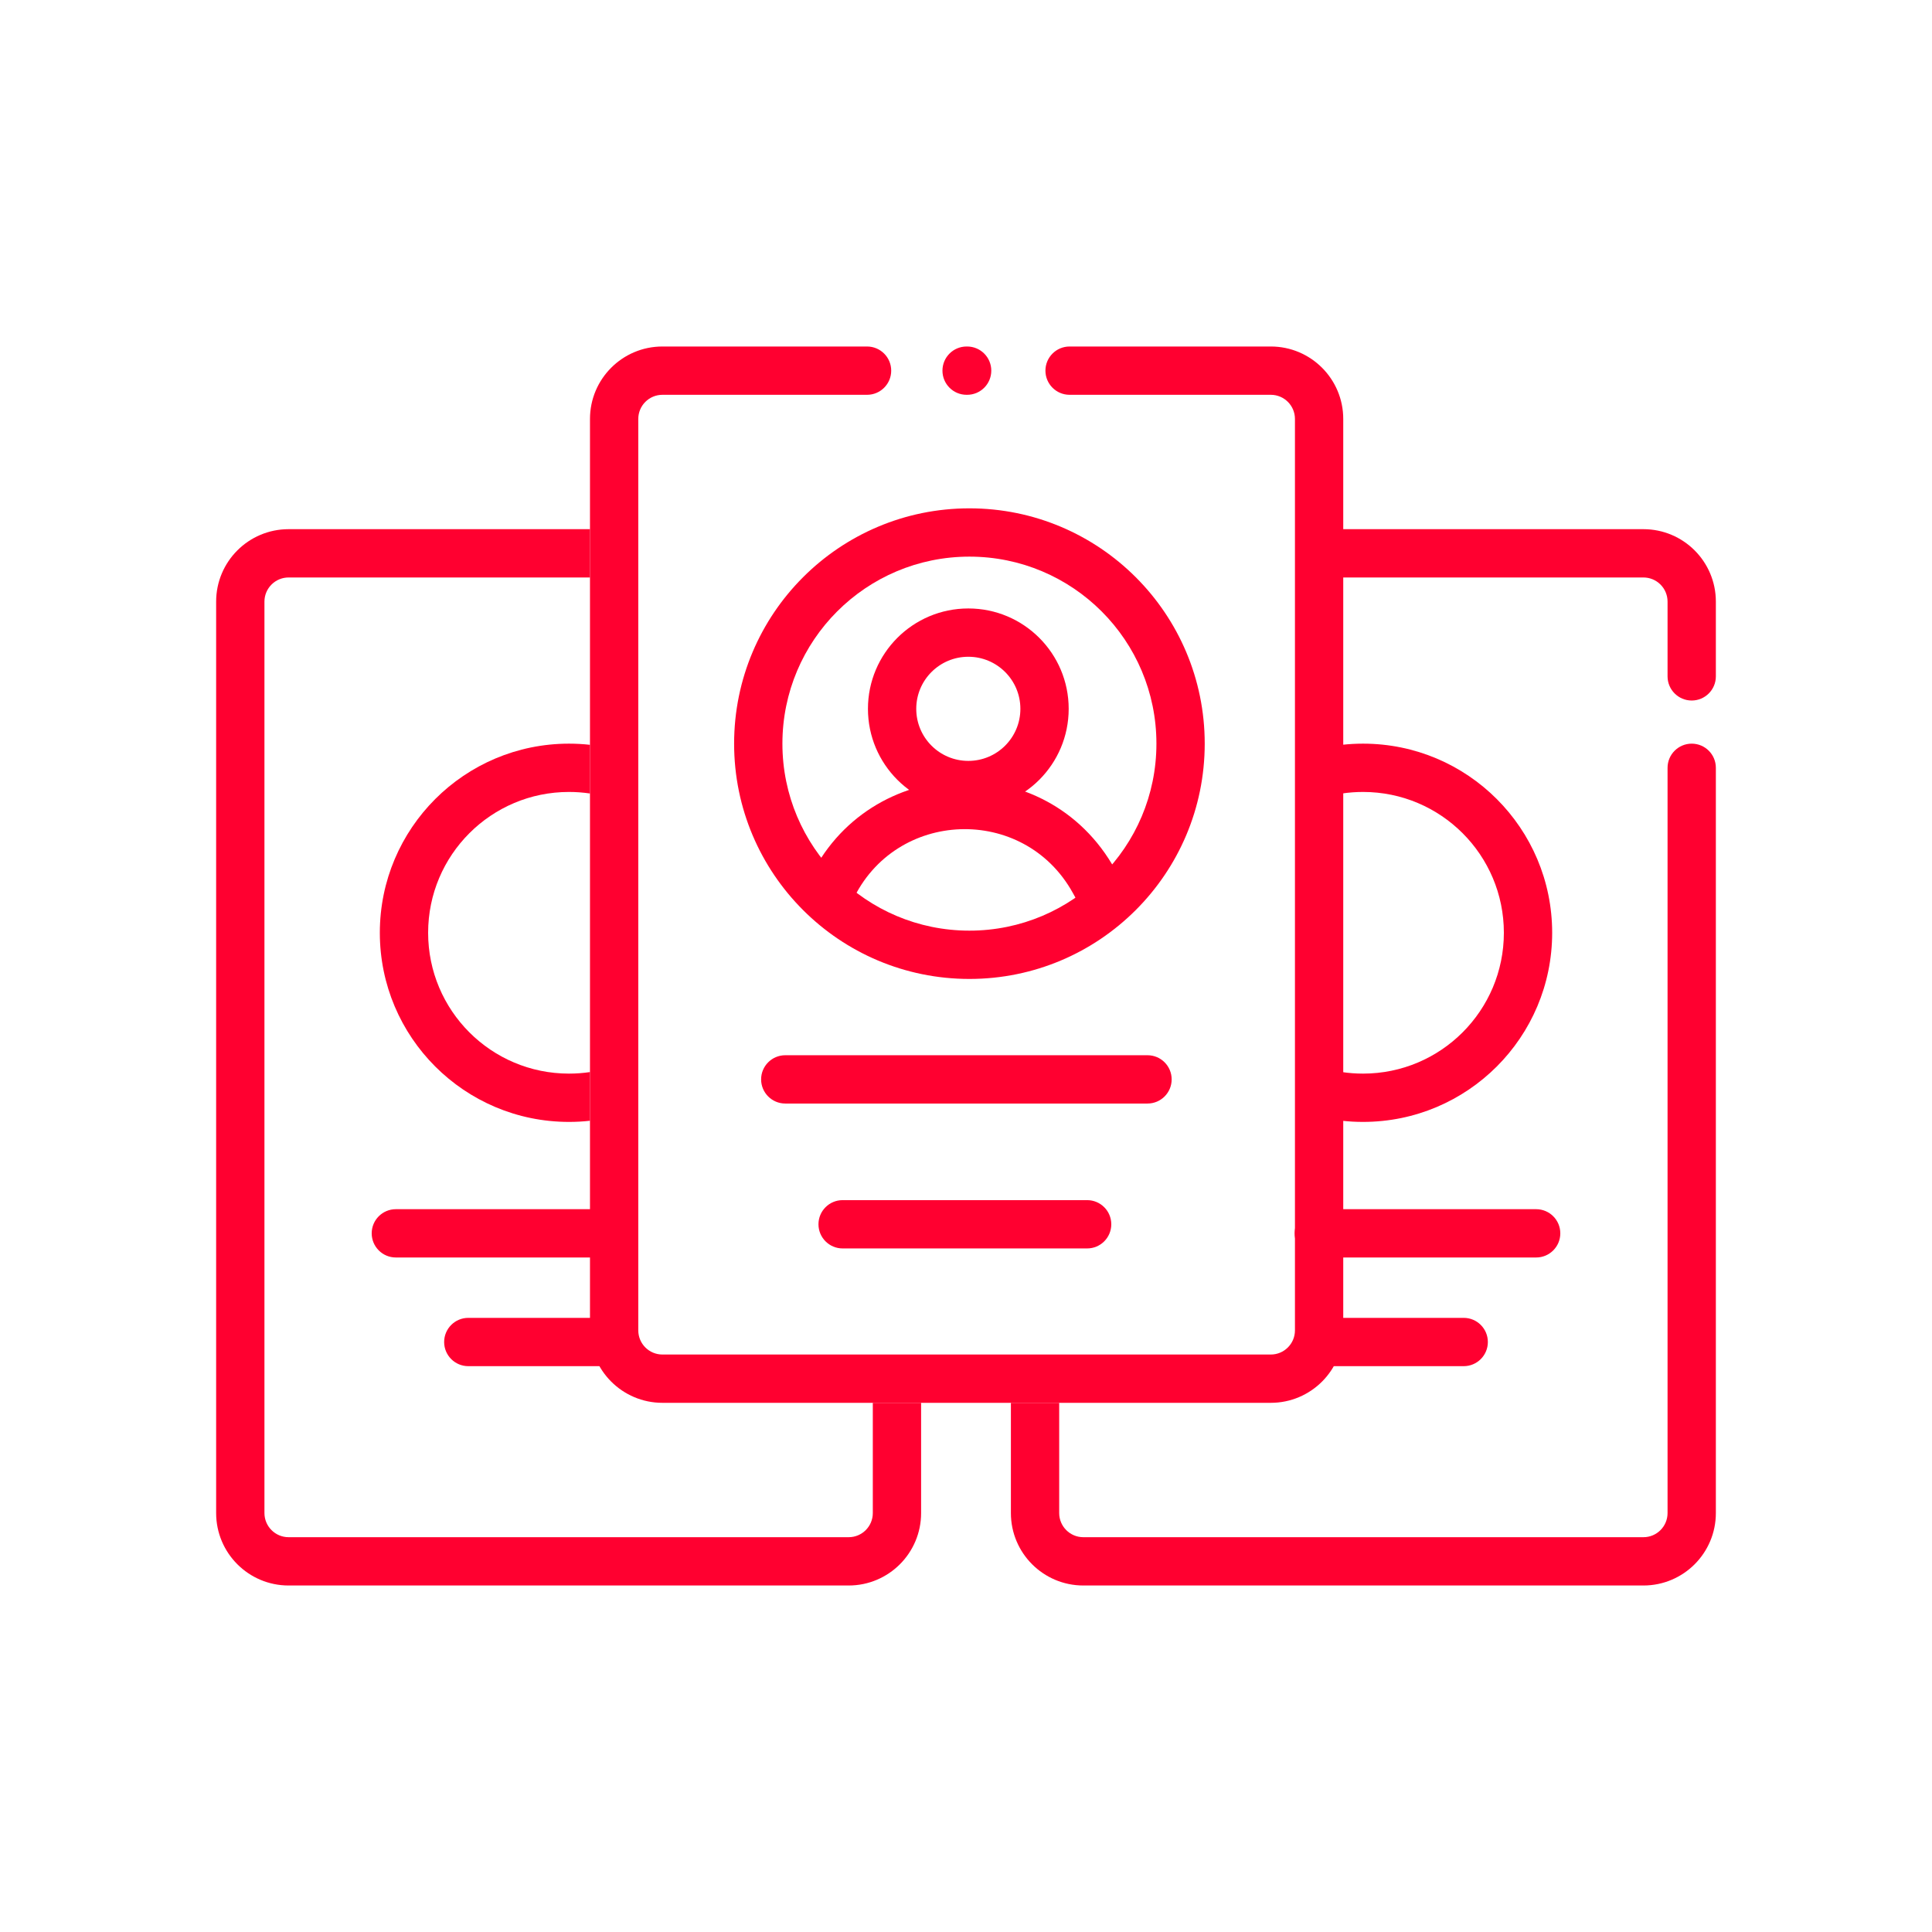
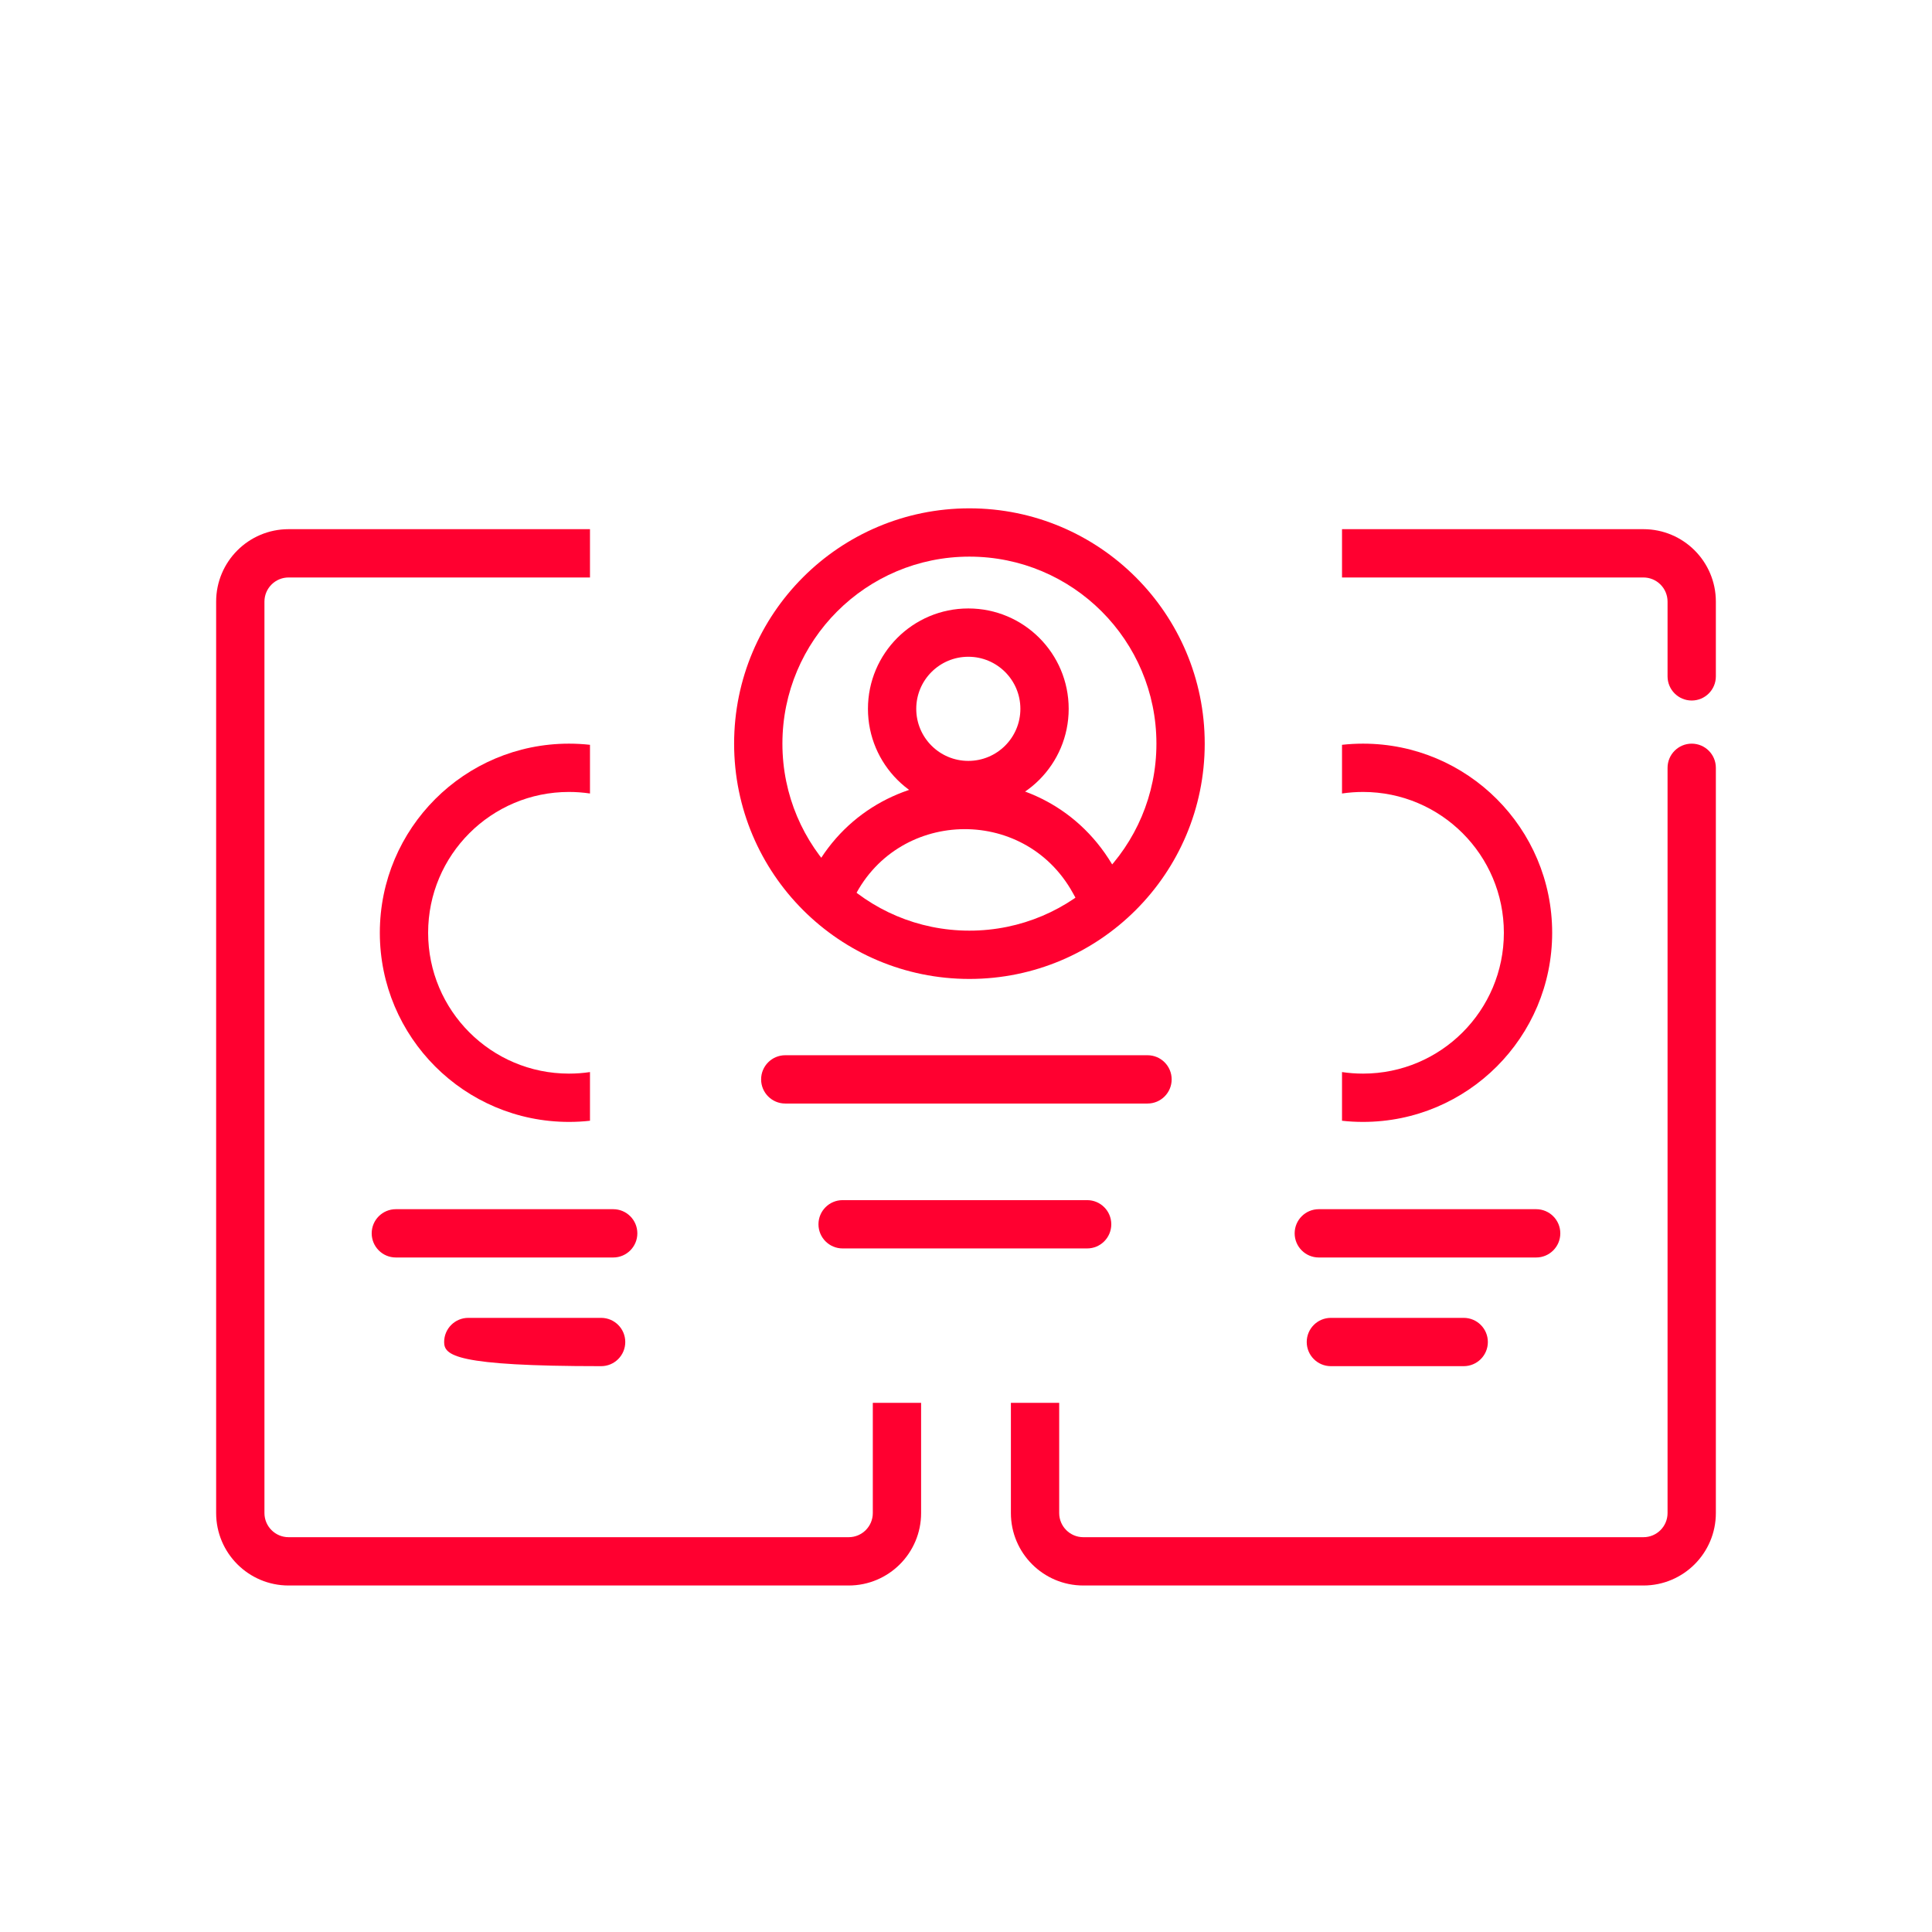
<svg xmlns="http://www.w3.org/2000/svg" width="80" height="80" viewBox="0 0 80 80" fill="none">
  <path fill-rule="evenodd" clip-rule="evenodd" d="M24.43 21.912H11.95C10.293 21.912 8.95 23.255 8.95 24.912V62.652C8.95 64.309 10.293 65.652 11.95 65.652H35.141C36.798 65.652 38.141 64.309 38.141 62.652V58.088H36.141V62.652C36.141 63.204 35.694 63.652 35.141 63.652H11.95C11.398 63.652 10.95 63.204 10.95 62.652V24.912C10.95 24.36 11.398 23.912 11.95 23.912H24.43V21.912Z" fill="#ff0030" />
  <path fill-rule="evenodd" clip-rule="evenodd" d="M40.141 38.536C44.418 38.536 47.885 35.07 47.885 30.793C47.885 26.516 44.418 23.049 40.141 23.049C35.864 23.049 32.398 26.516 32.398 30.793C32.398 35.07 35.864 38.536 40.141 38.536ZM40.141 40.536C45.522 40.536 49.885 36.174 49.885 30.793C49.885 25.412 45.522 21.049 40.141 21.049C34.76 21.049 30.398 25.412 30.398 30.793C30.398 36.174 34.76 40.536 40.141 40.536Z" fill="#ff0030" />
  <path fill-rule="evenodd" clip-rule="evenodd" d="M24.43 30.841C24.144 30.809 23.854 30.793 23.56 30.793C19.235 30.793 15.728 34.299 15.728 38.624C15.728 42.95 19.235 46.456 23.56 46.456C23.854 46.456 24.144 46.44 24.43 46.408V44.392C24.146 44.434 23.855 44.456 23.56 44.456C20.339 44.456 17.728 41.845 17.728 38.624C17.728 35.404 20.339 32.793 23.56 32.793C23.855 32.793 24.146 32.815 24.43 32.857V30.841Z" fill="#ff0030" />
  <path fill-rule="evenodd" clip-rule="evenodd" d="M64.609 51.07C64.609 50.517 64.161 50.07 63.609 50.07H54.609C54.056 50.07 53.609 50.517 53.609 51.07C53.609 51.622 54.056 52.07 54.609 52.07H63.609C64.161 52.07 64.609 51.622 64.609 51.07Z" fill="#ff0030" />
  <path fill-rule="evenodd" clip-rule="evenodd" d="M61.609 55.57C61.609 55.017 61.161 54.57 60.609 54.57H55.109C54.556 54.57 54.109 55.017 54.109 55.57C54.109 56.122 54.556 56.57 55.109 56.57H60.609C61.161 56.57 61.609 56.122 61.609 55.57Z" fill="#ff0030" />
  <path fill-rule="evenodd" clip-rule="evenodd" d="M55.57 30.841C55.856 30.809 56.146 30.793 56.44 30.793C60.766 30.793 64.272 34.299 64.272 38.624C64.272 42.95 60.766 46.456 56.44 46.456C56.146 46.456 55.856 46.44 55.57 46.408V44.392C55.854 44.434 56.145 44.456 56.44 44.456C59.661 44.456 62.272 41.845 62.272 38.624C62.272 35.404 59.661 32.793 56.44 32.793C56.145 32.793 55.854 32.815 55.57 32.857V30.841Z" fill="#ff0030" />
  <path fill-rule="evenodd" clip-rule="evenodd" d="M40.096 31.507C41.287 31.507 42.252 30.542 42.252 29.351C42.252 28.16 41.287 27.195 40.096 27.195C38.905 27.195 37.94 28.16 37.94 29.351C37.94 30.542 38.905 31.507 40.096 31.507ZM40.096 33.507C42.391 33.507 44.252 31.646 44.252 29.351C44.252 27.056 42.391 25.195 40.096 25.195C37.8 25.195 35.94 27.056 35.94 29.351C35.94 31.646 37.8 33.507 40.096 33.507Z" fill="#ff0030" />
  <path fill-rule="evenodd" clip-rule="evenodd" d="M44.422 36.971C42.391 33.307 37.059 33.5 35.299 37.302L33.484 36.462C35.931 31.175 43.347 30.905 46.171 36.001L46.391 36.398C46.659 36.88 46.484 37.489 46.001 37.757C45.518 38.025 44.909 37.85 44.642 37.367L44.422 36.971Z" fill="#ff0030" />
-   <path fill-rule="evenodd" clip-rule="evenodd" d="M41.047 15.348C41.047 14.795 40.6 14.348 40.047 14.348H40.025C39.472 14.348 39.025 14.795 39.025 15.348C39.025 15.9 39.472 16.348 40.025 16.348H40.047C40.6 16.348 41.047 15.9 41.047 15.348ZM43.289 15.348C43.289 15.9 43.737 16.348 44.289 16.348H52.621C53.173 16.348 53.621 16.795 53.621 17.348V55.088C53.621 55.64 53.173 56.088 52.621 56.088H27.43C26.877 56.088 26.43 55.64 26.43 55.088V17.348C26.43 16.795 26.877 16.348 27.43 16.348H35.903C36.455 16.348 36.903 15.9 36.903 15.348C36.903 14.795 36.455 14.348 35.903 14.348H27.43C25.773 14.348 24.43 15.691 24.43 17.348V55.088C24.43 56.745 25.773 58.088 27.43 58.088H52.621C54.278 58.088 55.621 56.745 55.621 55.088V17.348C55.621 15.691 54.278 14.348 52.621 14.348H44.289C43.737 14.348 43.289 14.795 43.289 15.348Z" fill="#ff0030" />
  <path fill-rule="evenodd" clip-rule="evenodd" d="M68.05 21.912H55.57V23.912H68.05C68.603 23.912 69.05 24.36 69.05 24.912V28.007C69.05 28.559 69.498 29.007 70.05 29.007C70.603 29.007 71.05 28.559 71.05 28.007V24.912C71.05 23.255 69.707 21.912 68.05 21.912ZM71.05 31.793C71.05 31.241 70.603 30.793 70.05 30.793C69.498 30.793 69.05 31.241 69.05 31.793V62.652C69.05 63.204 68.603 63.652 68.05 63.652H44.859C44.306 63.652 43.859 63.204 43.859 62.652V58.088H41.859V62.652C41.859 64.309 43.202 65.652 44.859 65.652H68.05C69.707 65.652 71.05 64.309 71.05 62.652V31.793Z" fill="#ff0030" />
  <path fill-rule="evenodd" clip-rule="evenodd" d="M31.516 44.695C31.516 44.142 31.964 43.695 32.516 43.695H47.516C48.069 43.695 48.516 44.142 48.516 44.695C48.516 45.247 48.069 45.695 47.516 45.695H32.516C31.964 45.695 31.516 45.247 31.516 44.695Z" fill="#ff0030" />
  <path fill-rule="evenodd" clip-rule="evenodd" d="M33.891 50.695C33.891 50.142 34.339 49.695 34.891 49.695H45.016C45.569 49.695 46.016 50.142 46.016 50.695C46.016 51.247 45.569 51.695 45.016 51.695H34.891C34.339 51.695 33.891 51.247 33.891 50.695Z" fill="#ff0030" />
  <path fill-rule="evenodd" clip-rule="evenodd" d="M15.391 51.07C15.391 50.517 15.839 50.07 16.391 50.07H25.391C25.944 50.07 26.391 50.517 26.391 51.07C26.391 51.622 25.944 52.07 25.391 52.07H16.391C15.839 52.07 15.391 51.622 15.391 51.07Z" fill="#ff0030" />
-   <path fill-rule="evenodd" clip-rule="evenodd" d="M18.391 55.57C18.391 55.017 18.839 54.57 19.391 54.57H24.891C25.444 54.57 25.891 55.017 25.891 55.57C25.891 56.122 25.444 56.57 24.891 56.57H19.391C18.839 56.57 18.391 56.122 18.391 55.57Z" fill="#ff0030" />
+   <path fill-rule="evenodd" clip-rule="evenodd" d="M18.391 55.57C18.391 55.017 18.839 54.57 19.391 54.57H24.891C25.444 54.57 25.891 55.017 25.891 55.57C25.891 56.122 25.444 56.57 24.891 56.57C18.839 56.57 18.391 56.122 18.391 55.57Z" fill="#ff0030" />
</svg>